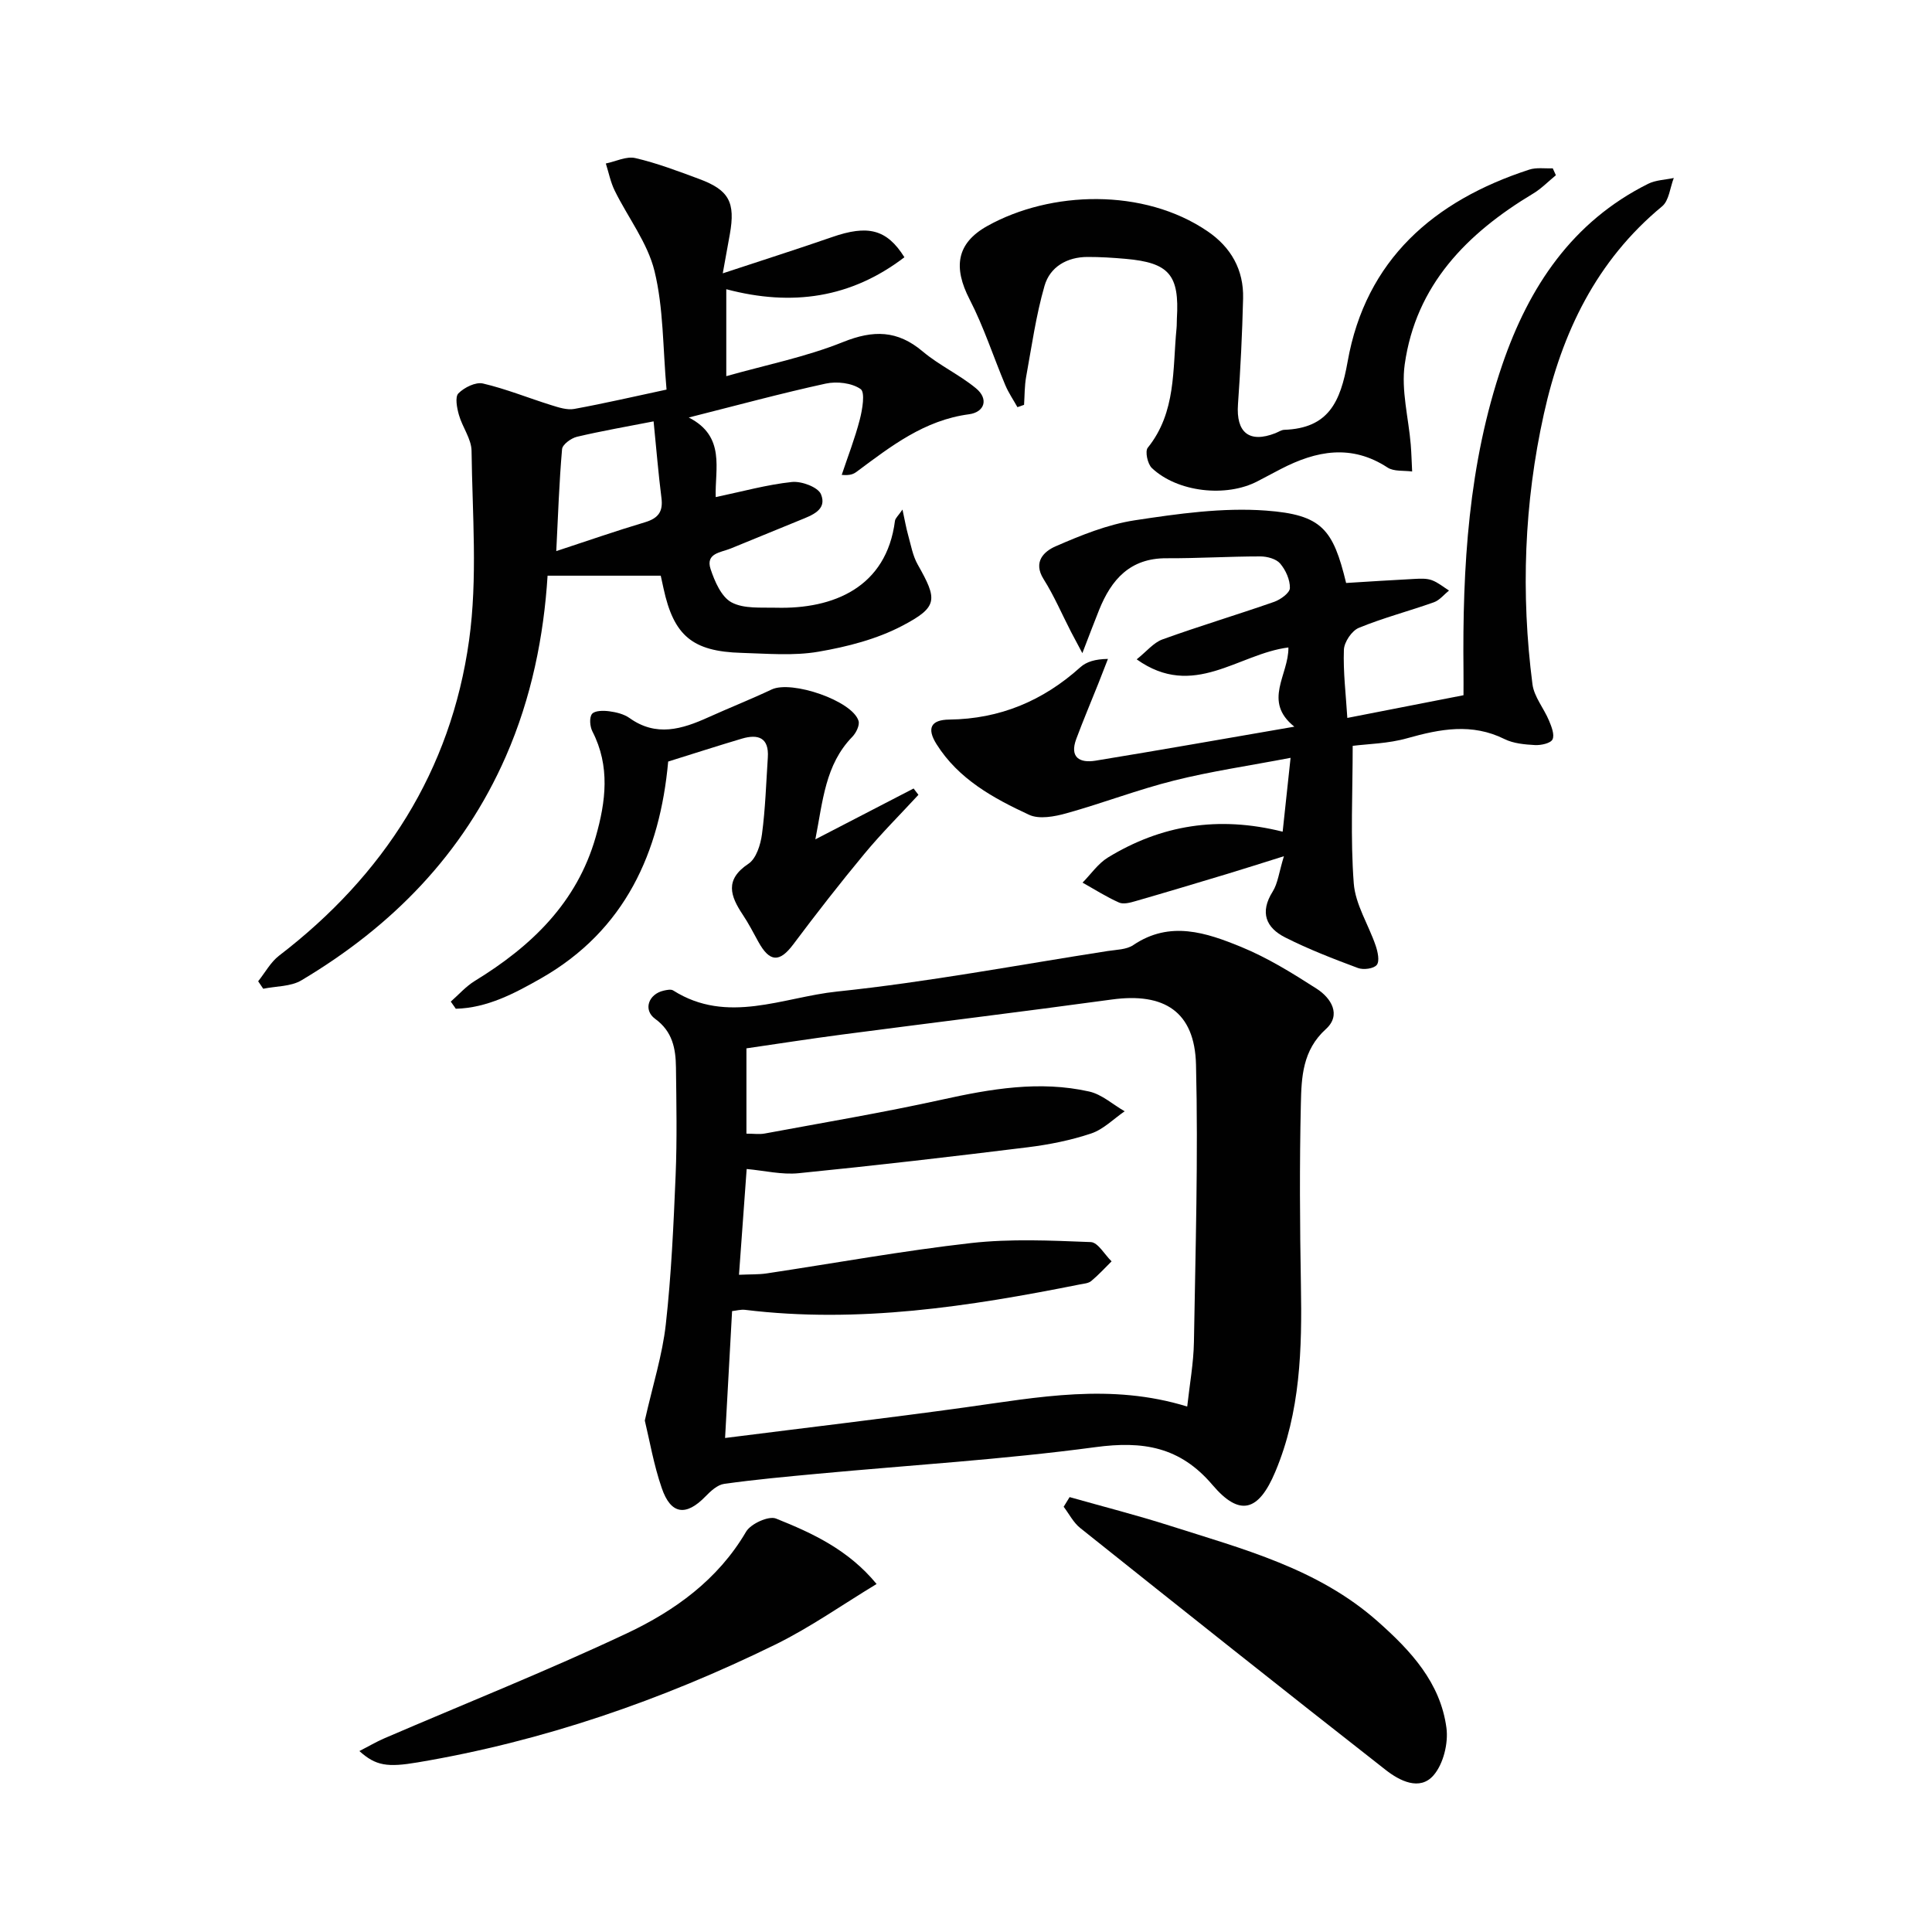
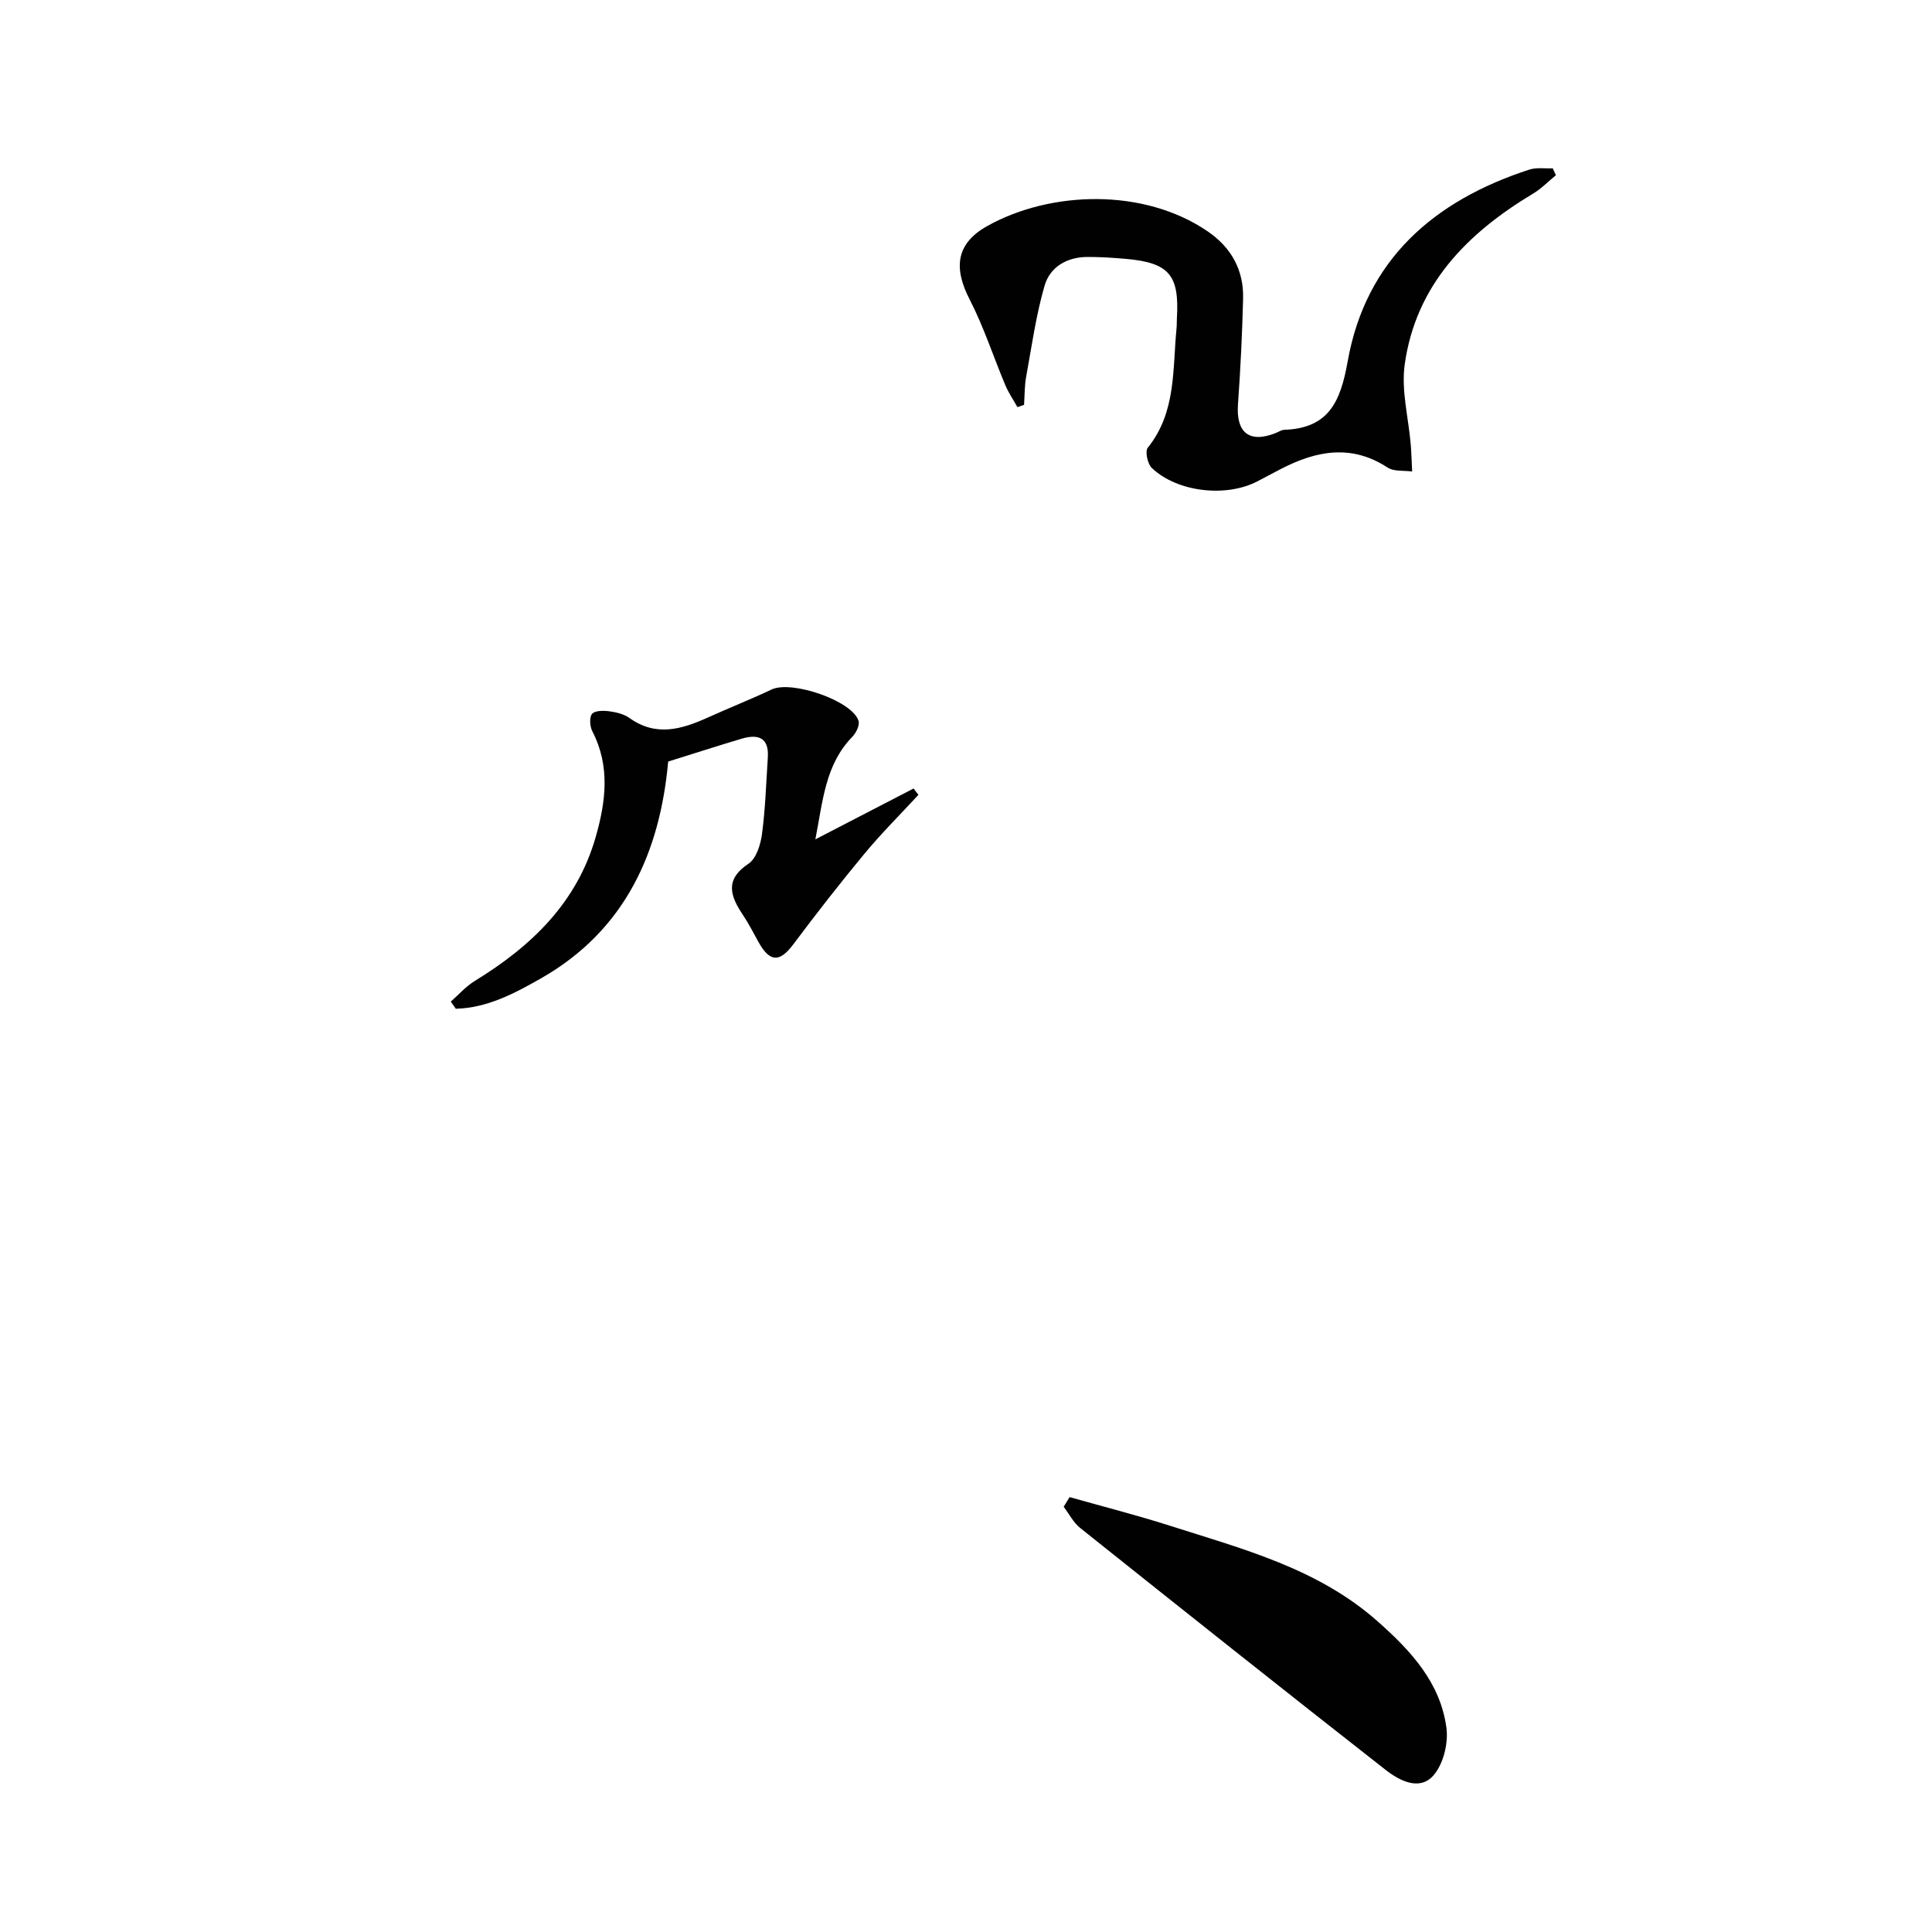
<svg xmlns="http://www.w3.org/2000/svg" enable-background="new 0 0 400 400" viewBox="0 0 400 400">
  <g fill="#010101">
-     <path d="m133.5 294.11c1.66-7.38 3.65-13.59 4.35-19.94 1.14-10.22 1.6-20.53 2.03-30.82.31-7.44.16-14.9.07-22.36-.05-3.88-.7-7.43-4.31-10.05-2.54-1.85-1.38-5.13 1.77-5.84.63-.14 1.49-.33 1.96-.04 11.23 7.12 22.76 1.39 33.92.23 18.77-1.96 37.37-5.49 56.04-8.39 1.8-.28 3.9-.28 5.3-1.23 7.6-5.14 15.13-2.57 22.34.38 5.48 2.25 10.63 5.44 15.64 8.66 2.99 1.92 5.15 5.41 1.9 8.35-4.85 4.39-5.06 9.98-5.18 15.51-.29 12.48-.21 24.98.01 37.46.24 13.2-.08 26.28-5.31 38.7-3.45 8.21-7.36 9.35-13 2.71-6.73-7.92-14.39-9.15-24.27-7.82-19.08 2.56-38.34 3.72-57.52 5.51-6.45.6-12.9 1.19-19.31 2.09-1.39.19-2.79 1.49-3.86 2.59-4.02 4.16-7.18 3.79-9.06-1.72-1.67-4.83-2.53-9.92-3.51-13.98zm16.62 3.61c16.88-2.14 33.33-4.07 49.73-6.34 15.08-2.09 30.1-5.06 45.95-.17.5-4.57 1.31-8.95 1.39-13.35.32-19.15.9-38.31.43-57.44-.27-10.98-6.57-14.97-17.44-13.48-18.59 2.54-37.21 4.81-55.81 7.25-6.68.88-13.33 1.91-19.83 2.86v17.66c1.5 0 2.69.18 3.81-.03 12.22-2.27 24.48-4.33 36.61-7 10.15-2.24 20.26-4 30.55-1.69 2.62.59 4.9 2.69 7.34 4.09-2.3 1.58-4.4 3.75-6.95 4.6-4.22 1.41-8.68 2.3-13.11 2.85-15.79 1.95-31.6 3.79-47.44 5.37-3.49.35-7.11-.54-10.76-.87-.55 7.62-1.06 14.61-1.59 21.9 2.41-.11 4.08-.04 5.7-.28 14.12-2.12 28.18-4.69 42.36-6.29 8.17-.92 16.53-.52 24.78-.2 1.48.06 2.87 2.6 4.3 3.99-1.39 1.37-2.71 2.83-4.21 4.07-.58.49-1.56.55-2.37.71-22.88 4.57-45.84 8.12-69.29 5.26-.9-.11-1.84.17-2.7.26-.5 8.79-.96 17.18-1.45 26.27z" />
-     <path d="m138 80.66c-.78-8.75-.62-16.89-2.49-24.53-1.43-5.86-5.49-11.07-8.23-16.64-.87-1.76-1.25-3.75-1.85-5.64 2.05-.42 4.26-1.55 6.11-1.12 4.49 1.04 8.86 2.71 13.21 4.32 6.19 2.29 7.53 4.83 6.36 11.42-.39 2.21-.8 4.43-1.47 8.12 8.32-2.75 15.5-5.03 22.62-7.5 7.39-2.57 11.32-1.68 14.99 4.17-11.05 8.44-23.25 10.23-36.88 6.62v18c8.2-2.32 16.47-3.97 24.16-7.06 6.29-2.53 11.27-2.47 16.5 1.94 3.4 2.87 7.58 4.79 11.02 7.62 2.7 2.21 1.81 4.96-1.43 5.39-9.24 1.22-16.15 6.61-23.22 11.87-.62.46-1.3.85-3.13.68 1.27-3.81 2.74-7.57 3.74-11.45.54-2.09 1.14-5.65.17-6.32-1.82-1.27-4.92-1.63-7.22-1.13-9.18 2-18.26 4.47-28.36 7.02 7.7 3.92 5.38 10.69 5.58 16.48 5.52-1.16 10.6-2.58 15.78-3.13 1.98-.21 5.41 1.06 6.02 2.55 1.32 3.23-1.89 4.35-4.4 5.37-4.77 1.94-9.53 3.89-14.29 5.85-2.02.83-5.26.95-4.17 4.26.85 2.56 2.23 5.76 4.33 6.89 2.55 1.37 6.1 1.03 9.22 1.11 11.88.32 22.86-4.21 24.62-17.97.07-.57.69-1.07 1.56-2.35.49 2.25.75 3.79 1.17 5.29.58 2.06.95 4.27 1.98 6.09 4.11 7.26 4.26 8.77-3.19 12.68-5.29 2.78-11.42 4.35-17.36 5.37-5.18.89-10.62.39-15.94.24-10.17-.29-14.02-3.57-16.14-13.37-.24-1.12-.49-2.23-.57-2.61-7.93 0-15.56 0-23.43 0-.78 12.45-3.31 25.24-8.63 37.39-8.87 20.26-23.58 35.22-42.34 46.39-2.2 1.31-5.25 1.19-7.9 1.74-.35-.52-.7-1.04-1.05-1.55 1.43-1.78 2.57-3.95 4.33-5.3 21.69-16.63 35.58-38.26 39.34-65.31 1.79-12.85.67-26.12.51-39.2-.03-2.49-1.91-4.92-2.62-7.46-.41-1.44-.84-3.7-.1-4.45 1.21-1.22 3.56-2.39 5.08-2.04 4.8 1.12 9.42 3.01 14.14 4.48 1.54.48 3.29 1.06 4.79.78 6.34-1.16 12.61-2.62 19.08-4zm-2.68 6.58c-5.54 1.08-10.74 1.98-15.87 3.19-1.21.29-3 1.6-3.08 2.56-.6 6.86-.83 13.75-1.2 21.11 6.44-2.12 12.36-4.18 18.36-5.97 2.7-.81 3.78-2.15 3.42-4.99-.64-5.07-1.06-10.18-1.63-15.9z" />
-     <path d="m280.06 154.42c0 9.63-.49 19.08.22 28.45.33 4.39 3.06 8.58 4.54 12.92.43 1.27.85 3.19.23 3.98s-2.76 1.07-3.89.65c-5.1-1.9-10.22-3.88-15.07-6.33-3.98-2.01-5.31-5.18-2.6-9.49 1.08-1.72 1.3-3.97 2.33-7.33-4.63 1.45-8.15 2.58-11.69 3.65-6.34 1.91-12.68 3.82-19.04 5.65-1.09.32-2.49.7-3.41.29-2.61-1.16-5.05-2.72-7.55-4.12 1.74-1.76 3.21-3.95 5.25-5.2 10.98-6.71 22.83-8.69 36.18-5.35.54-5.04 1.03-9.67 1.64-15.29-8.68 1.66-16.49 2.79-24.11 4.7-7.52 1.88-14.81 4.7-22.29 6.78-2.46.69-5.65 1.29-7.75.31-7.39-3.43-14.6-7.37-19.16-14.63-2.03-3.24-1.22-5.04 2.66-5.08 10.48-.13 19.4-3.88 27.13-10.84 1.27-1.14 3.07-1.68 5.71-1.72-.66 1.69-1.31 3.38-1.98 5.07-1.53 3.83-3.14 7.64-4.58 11.5-1.43 3.84.72 5.03 3.98 4.5 13.4-2.19 26.77-4.56 41.17-7.04-6.61-5.28-1.14-10.7-1.23-16.4-10.4 1.3-19.65 10.84-31.41 2.46 2.06-1.64 3.49-3.46 5.34-4.13 7.64-2.76 15.44-5.09 23.11-7.77 1.33-.47 3.25-1.85 3.27-2.86.04-1.71-.87-3.73-2.02-5.08-.83-.97-2.7-1.47-4.1-1.47-6.49 0-12.97.41-19.45.38-7.51-.03-11.4 4.4-13.93 10.7-1.03 2.56-2 5.14-3.47 8.95-1.13-2.12-1.75-3.26-2.34-4.4-1.88-3.65-3.5-7.46-5.68-10.92-2.29-3.63.17-5.79 2.46-6.79 5.27-2.3 10.79-4.54 16.42-5.4 8.96-1.36 18.18-2.67 27.14-2.01 11.62.86 13.91 3.86 16.61 14.99 4.76-.29 9.53-.61 14.31-.85 1.16-.06 2.41-.11 3.46.28 1.27.47 2.36 1.4 3.53 2.13-1.03.83-1.94 2.01-3.12 2.43-5.16 1.84-10.5 3.22-15.55 5.3-1.46.6-3.03 2.94-3.09 4.53-.17 4.59.41 9.21.71 14.12 8.24-1.61 15.8-3.09 24.05-4.7 0-1.47.02-3.23 0-5-.23-21.53 1.01-42.91 8.05-63.48 5.5-16.06 14.45-29.56 30.19-37.41 1.57-.78 3.52-.82 5.3-1.2-.78 2-.98 4.69-2.43 5.88-13.62 11.26-20.74 26.17-24.46 42.94-4.11 18.5-4.79 37.22-2.37 56 .34 2.6 2.36 4.97 3.42 7.51.52 1.24 1.2 2.95.73 3.91-.4.81-2.38 1.23-3.62 1.17-2.13-.12-4.45-.32-6.31-1.24-6.76-3.36-13.32-2.1-20.14-.18-3.94 1.12-8.16 1.18-11.3 1.58z" />
    <path d="m322.13 36.28c-1.57 1.28-3.01 2.78-4.73 3.81-13.67 8.21-24.26 18.91-26.57 35.37-.75 5.36.79 11.04 1.25 16.58.15 1.85.19 3.72.29 5.58-1.71-.24-3.77.04-5.09-.82-7.49-4.9-14.75-3.49-22.05.28-1.62.84-3.23 1.7-4.85 2.55-6.49 3.41-16.6 2.29-21.9-2.73-.89-.84-1.45-3.46-.85-4.2 5.93-7.36 5.12-16.23 5.96-24.74.07-.66.03-1.33.07-2 .55-9.05-1.6-11.58-10.63-12.37-2.61-.23-5.24-.4-7.85-.39-4.26 0-7.79 2.05-8.92 5.97-1.77 6.14-2.66 12.55-3.81 18.86-.34 1.89-.3 3.86-.43 5.79-.46.16-.91.32-1.37.48-.84-1.51-1.83-2.95-2.5-4.53-2.49-5.92-4.47-12.1-7.4-17.78-3.4-6.59-2.78-11.61 3.68-15.21 13.1-7.3 32.35-7.9 45.56 1.09 4.89 3.32 7.53 8 7.38 13.93-.18 7.31-.54 14.62-1.06 21.91-.42 5.84 2.32 8.09 7.73 5.98.62-.24 1.23-.68 1.85-.7 9.14-.33 11.63-5.71 13.12-14.11 3.74-21.1 17.86-33.34 37.6-39.76 1.5-.49 3.24-.2 4.87-.27.21.47.43.95.65 1.43z" />
    <path d="m168.81 173.78c7.29-3.78 13.82-7.15 20.34-10.53.33.44.66.87 1 1.31-3.73 4.05-7.65 7.94-11.16 12.18-5.08 6.12-9.98 12.41-14.75 18.78-2.83 3.78-4.88 3.74-7.24-.55-1.04-1.89-2.03-3.82-3.23-5.61-2.57-3.87-3.77-7.23 1.19-10.53 1.61-1.07 2.51-3.95 2.8-6.13.7-5.25.86-10.57 1.21-15.87.27-4.12-2-4.9-5.38-3.9-4.92 1.46-9.8 3.04-15.25 4.74-1.7 18.75-8.88 34.93-26.3 44.87-5.48 3.12-11.16 6.15-17.67 6.31-.35-.49-.69-.99-1.04-1.48 1.65-1.45 3.14-3.16 4.99-4.29 11.69-7.16 21.13-16.18 25.02-29.81 2.09-7.31 3.02-14.64-.69-21.84-.52-1.01-.67-2.89-.08-3.62.58-.71 2.37-.71 3.56-.55 1.45.19 3.06.58 4.22 1.41 5.52 3.94 10.86 2.3 16.28-.15 4.36-1.97 8.81-3.73 13.13-5.77 4.15-1.96 16.72 2.34 17.99 6.5.28.9-.51 2.5-1.29 3.3-5.62 5.78-6.08 13.24-7.65 21.23z" />
    <path d="m221.45 309.96c6.93 1.96 13.92 3.74 20.78 5.93 15.13 4.83 30.63 8.84 42.99 19.79 6.86 6.07 13 12.67 14.25 22.06.42 3.18-.64 7.48-2.67 9.82-2.86 3.3-7.05 1.12-9.89-1.1-21.18-16.58-42.23-33.32-63.26-50.1-1.42-1.13-2.3-2.92-3.43-4.4.4-.67.82-1.34 1.23-2z" />
-     <path d="m181.49 327.95c-7.14 4.32-13.78 9.02-20.99 12.55-23.52 11.52-48.09 20.02-74.01 24.38-6.27 1.06-8.68.73-12.08-2.34 1.87-.96 3.46-1.9 5.14-2.63 16.75-7.21 33.71-13.97 50.2-21.73 9.93-4.68 18.88-11.09 24.72-21.06.96-1.64 4.67-3.33 6.19-2.72 7.52 3.01 14.96 6.43 20.83 13.55z" />
+     <path d="m181.49 327.95z" />
  </g>
</svg>